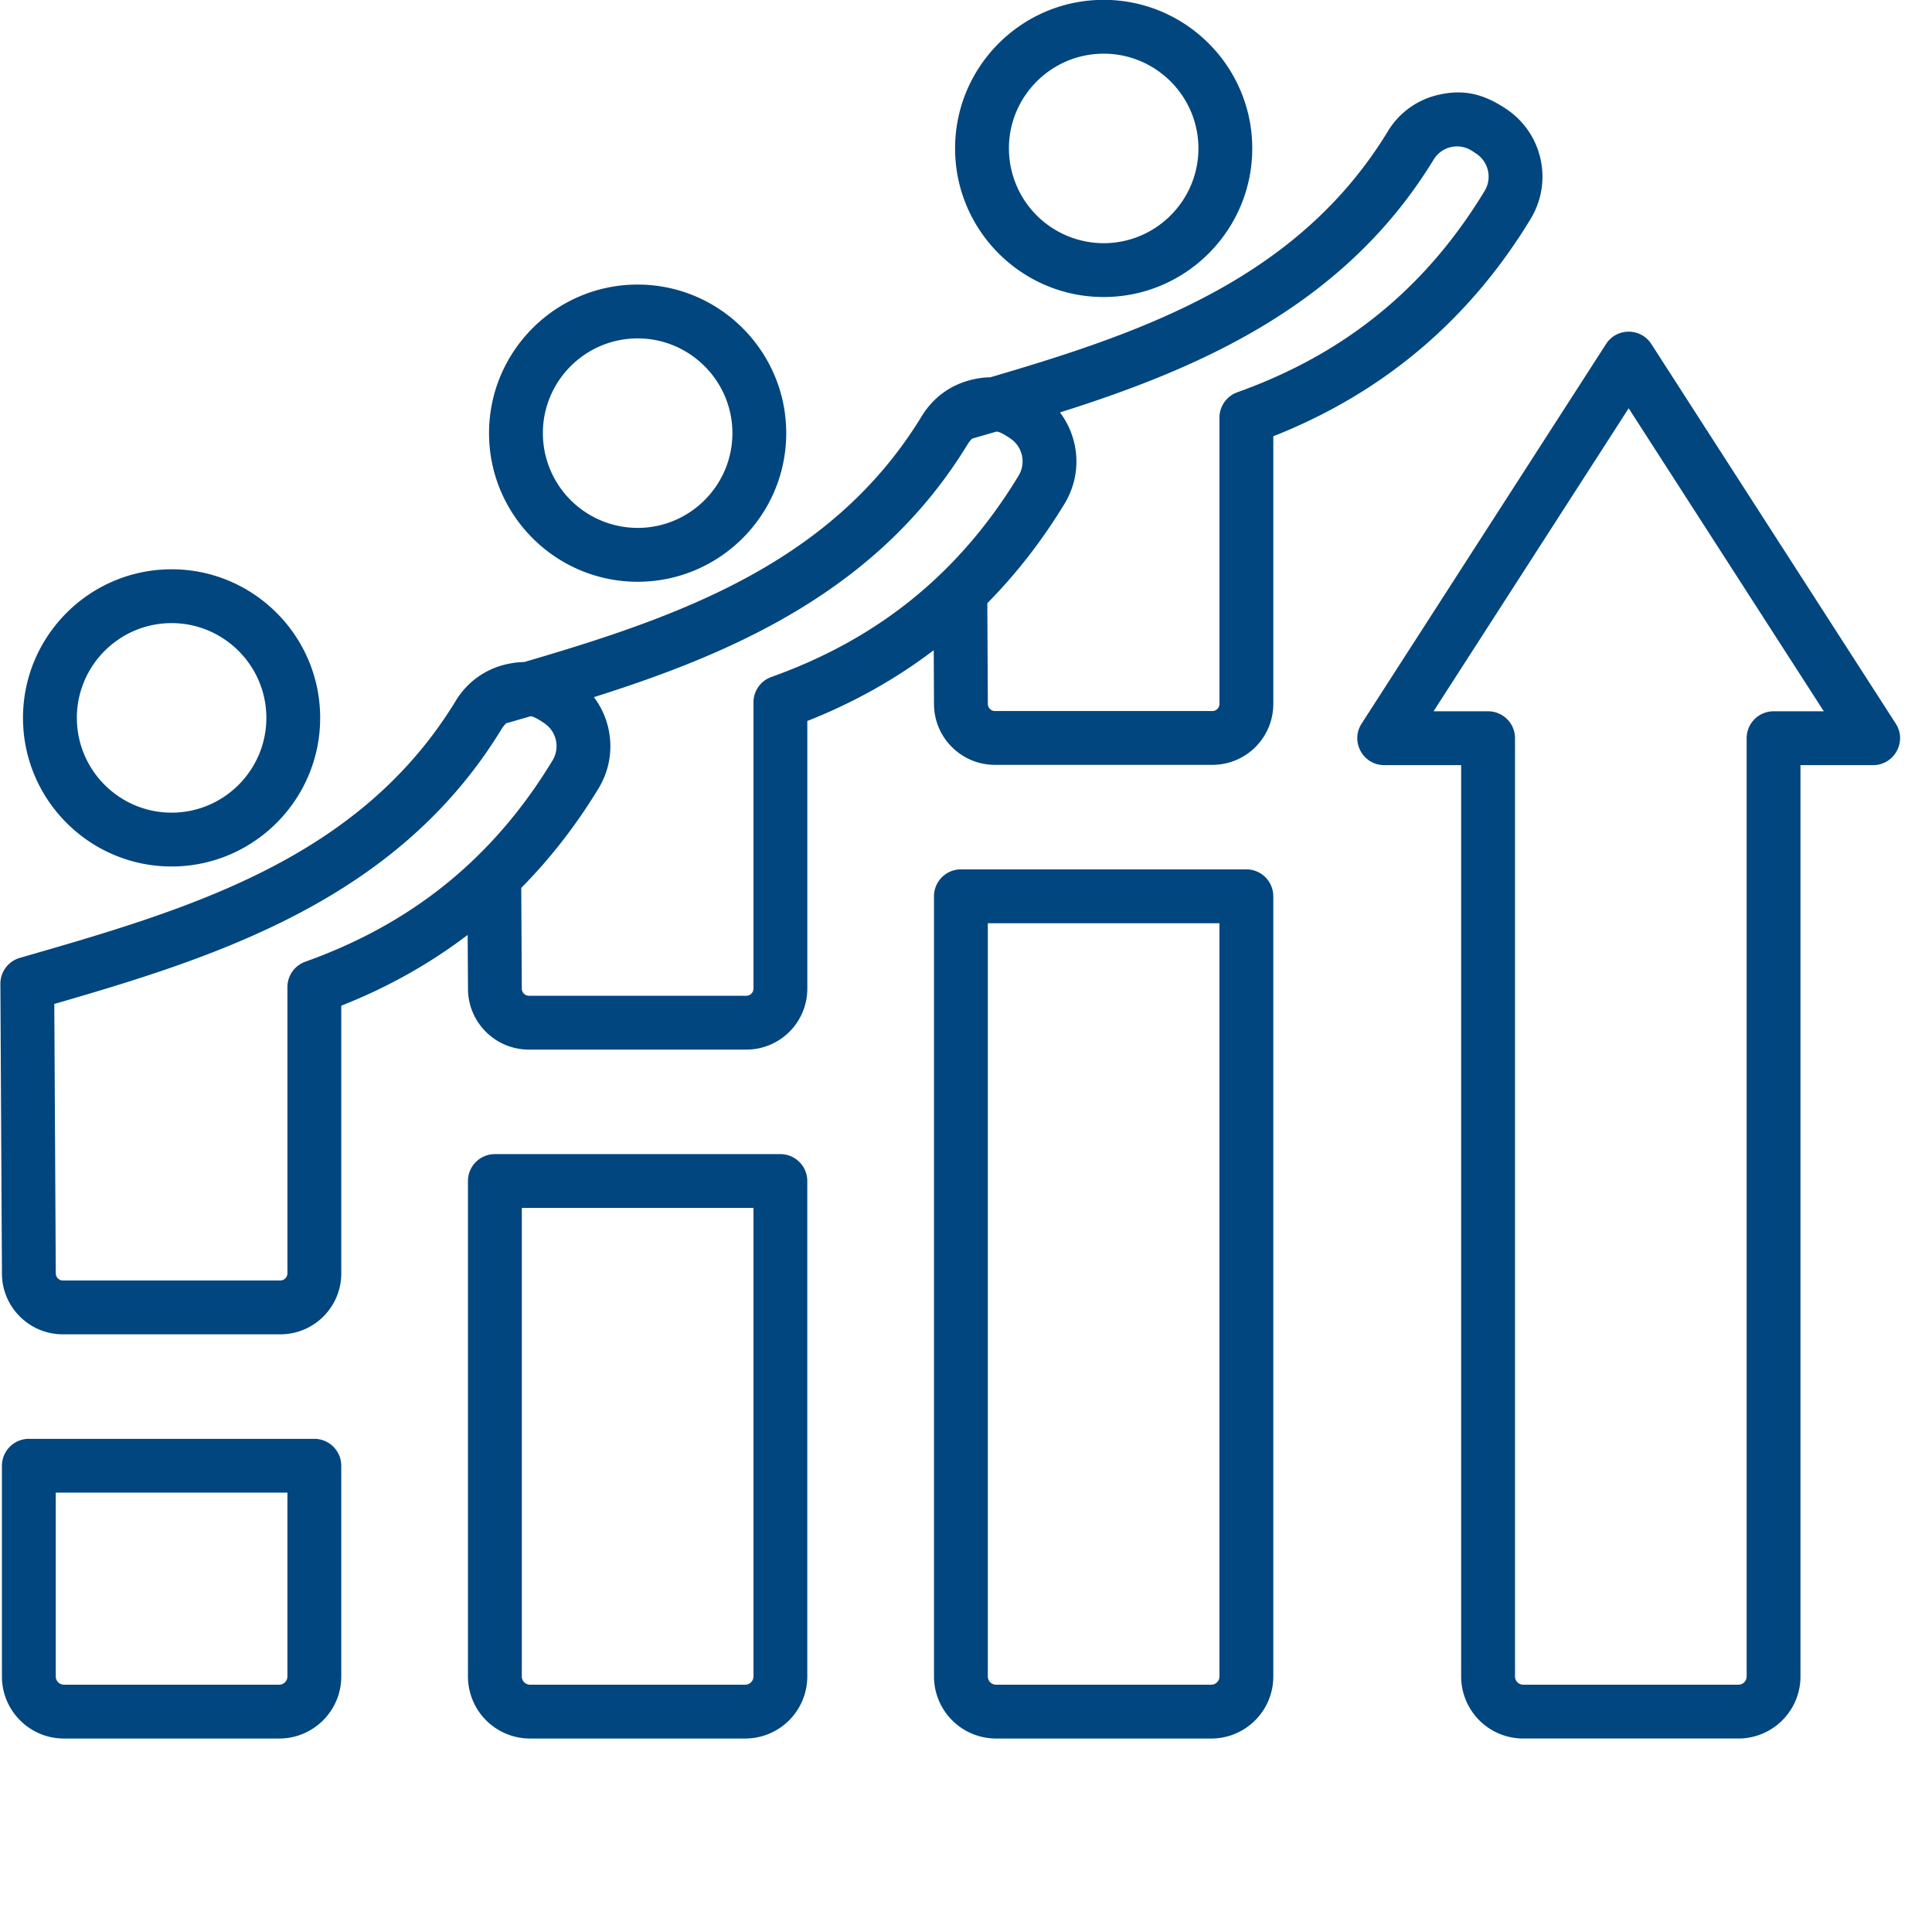
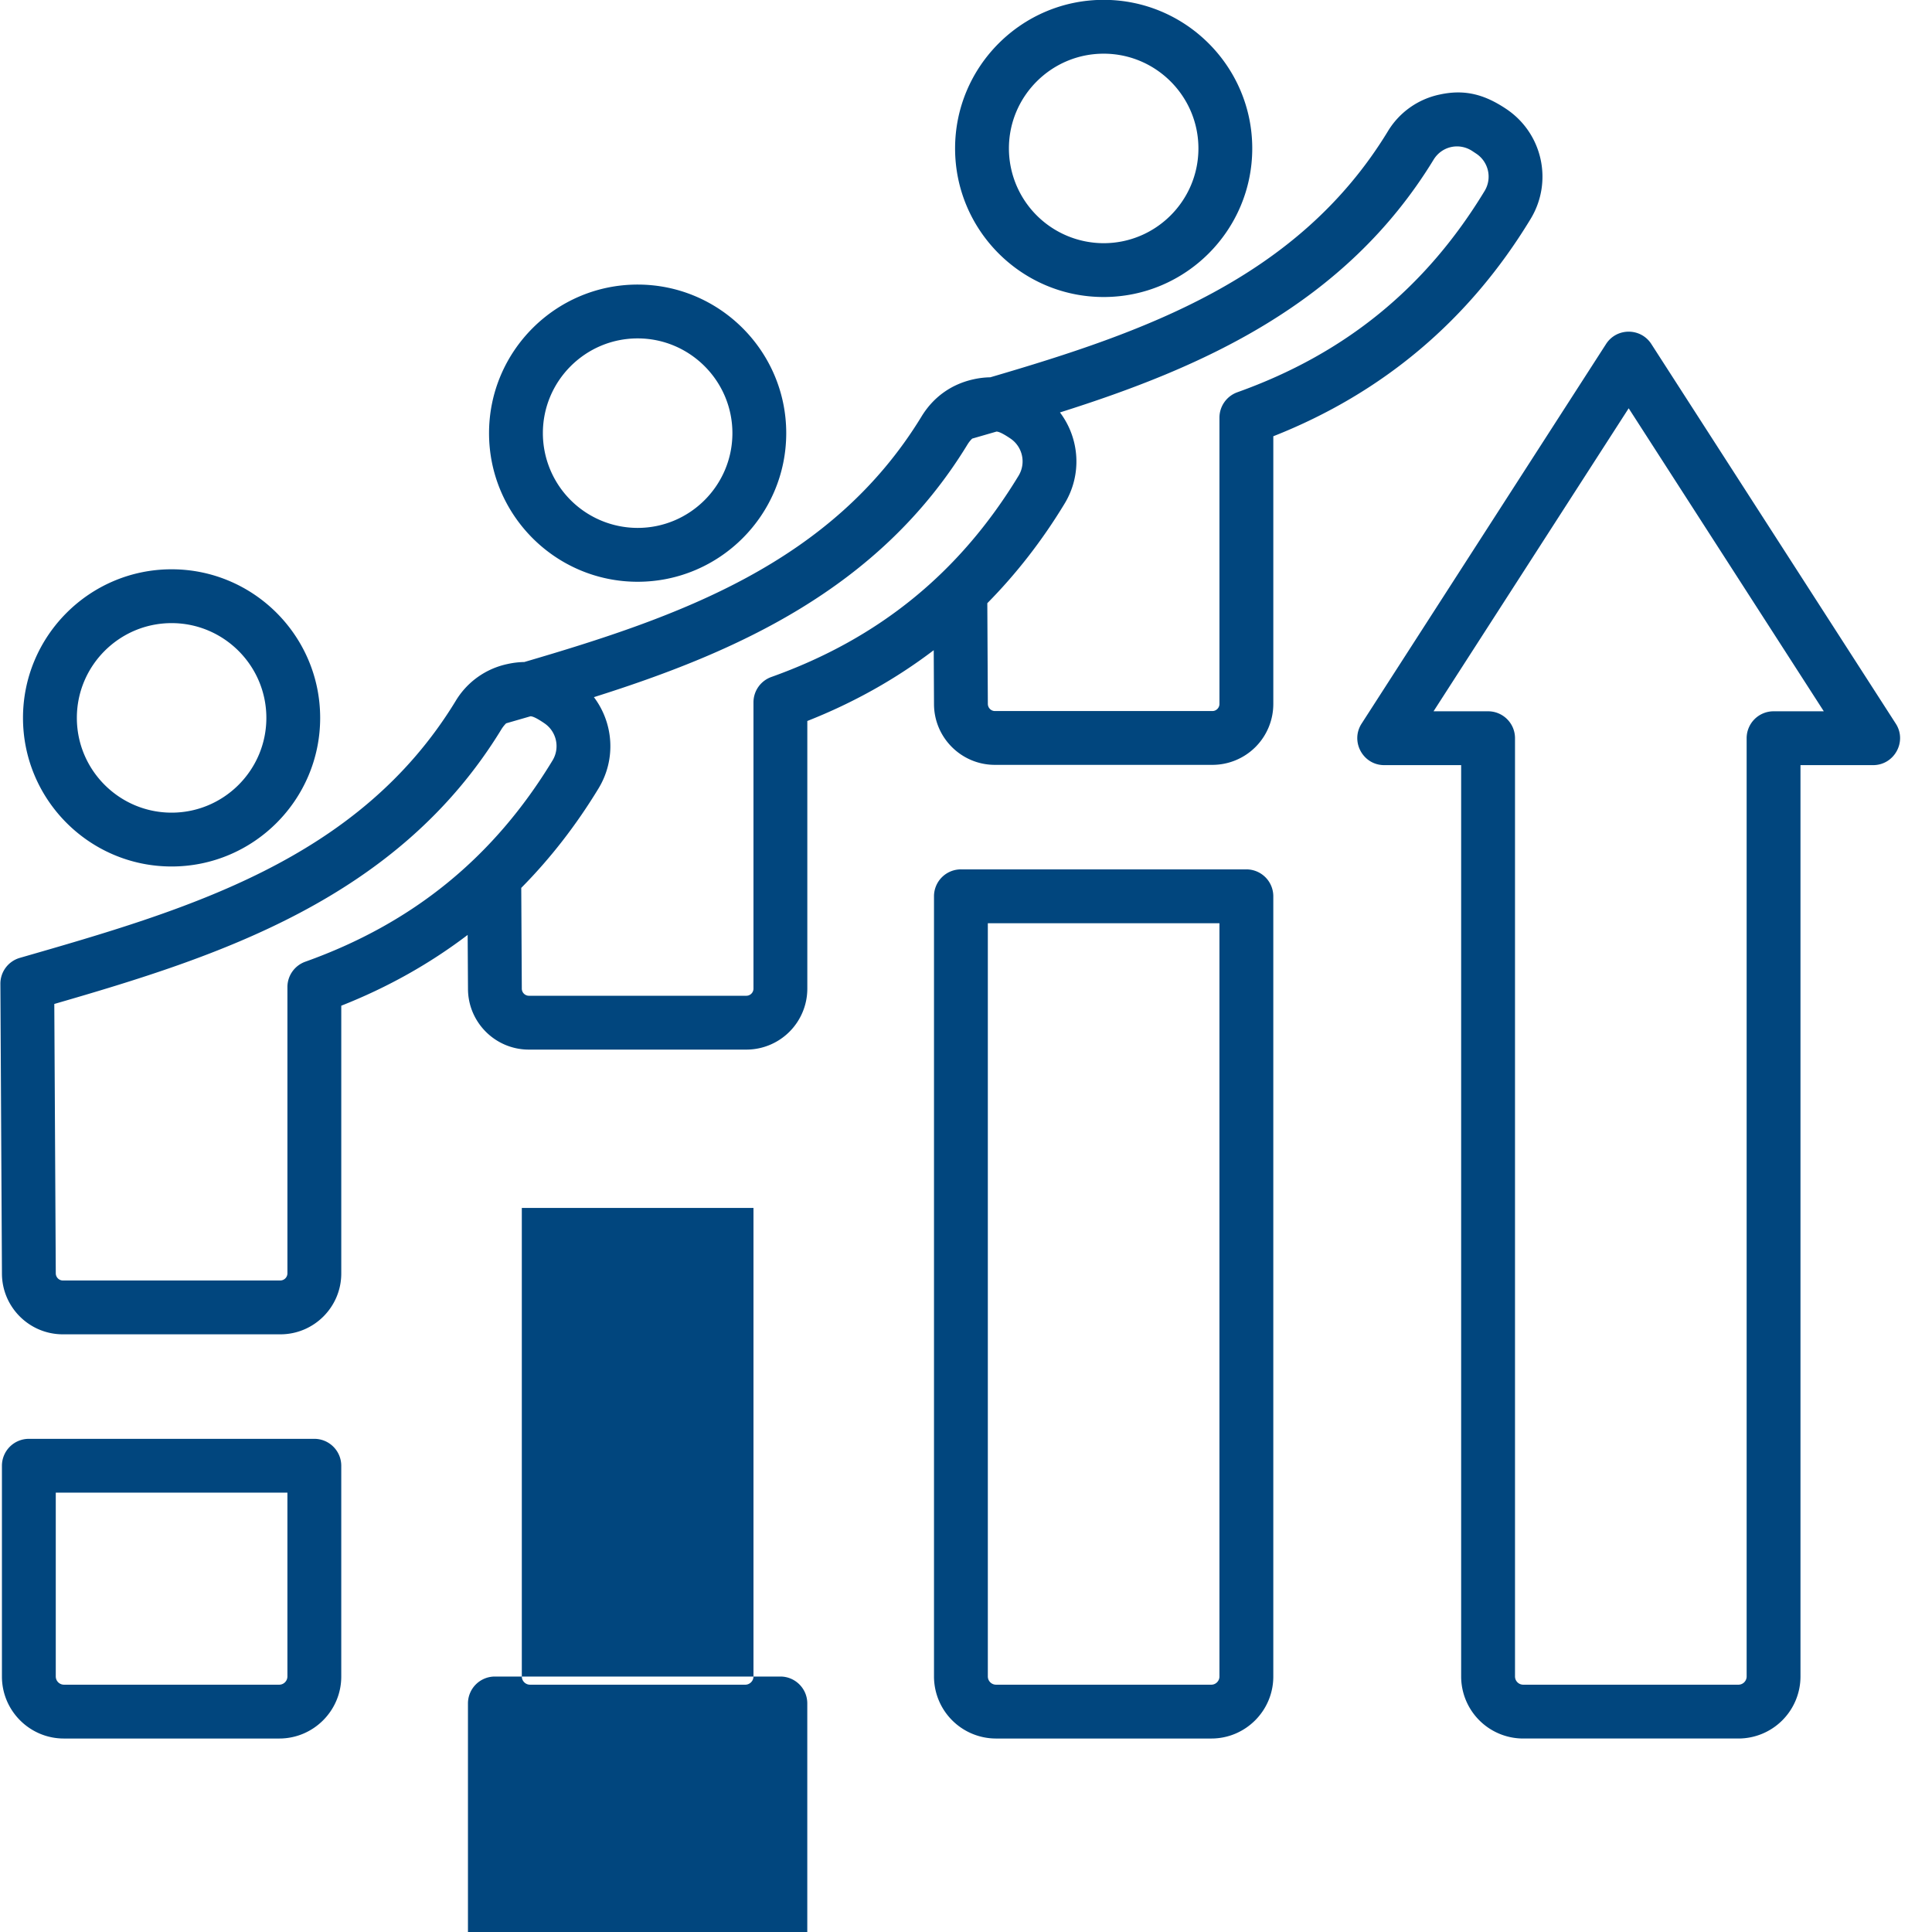
<svg xmlns="http://www.w3.org/2000/svg" width="400" zoomAndPan="magnify" viewBox="0 0 300 300" height="400" preserveAspectRatio="xMidYMid meet">
-   <path fill="#01467e" d="M275.398 110.449a4.18 4.18 0 0 0-4.18 4.18v145.703a1.28 1.28 0 0 1-1.262 1.266h-33.445a1.28 1.28 0 0 1-1.262-1.266V114.625c0-2.305-1.867-4.176-4.184-4.176h-8.465l30.301-47.051 30.297 47.051zm18.977 1.918l-37.957-58.949c-1.641-2.547-5.379-2.562-7.031 0l-37.961 58.949c-1.785 2.773.215 6.441 3.512 6.441h11.949v141.523a9.64 9.64 0 0 0 9.625 9.625h33.445a9.64 9.64 0 0 0 9.621-9.625V118.809h11.281c3.293 0 5.309-3.672 3.516-6.441zm-105.02 147.965c0 .688-.57 1.266-1.258 1.266h-33.445a1.28 1.28 0 0 1-1.262-1.266V143.359h35.965zm4.184-125.336h-44.324a4.18 4.18 0 0 0-4.184 4.18v121.156a9.64 9.64 0 0 0 9.621 9.625h33.445c5.309 0 9.621-4.32 9.621-9.625V139.176a4.18 4.18 0 0 0-4.18-4.18zM117 260.332c0 .688-.582 1.266-1.266 1.266H82.285a1.28 1.28 0 0 1-1.258-1.266V187.57H117zm4.176-81.121H76.844a4.18 4.18 0 0 0-4.18 4.176v76.945a9.64 9.64 0 0 0 9.621 9.625h33.445a9.64 9.64 0 0 0 9.625-9.625v-76.945c0-2.305-1.875-4.176-4.18-4.176zM171.375 8.336c8.113 0 14.715 6.602 14.715 14.711 0 8.117-6.602 14.715-14.715 14.715a14.73 14.73 0 0 1-14.711-14.715c0-8.109 6.598-14.711 14.711-14.711zm0 37.785c12.723 0 23.074-10.348 23.074-23.074 0-12.719-10.352-23.07-23.074-23.07s-23.07 10.352-23.07 23.07c0 12.727 10.348 23.074 23.07 23.074zm20.758 14.789c16.699-5.961 29.254-16.184 38.395-31.254a4.28 4.28 0 0 0-1.27-5.777l-.605-.402c-2.051-1.375-4.758-.789-6.047 1.32-13.734 22.512-36.051 32.309-58.016 39.246 3.039 4.023 3.477 9.617.719 14.16-3.48 5.742-7.492 10.895-12 15.461l.082 15.633c0 .609.496 1.113 1.09 1.113h33.789c.59 0 1.086-.504 1.086-1.094V64.848a4.19 4.19 0 0 1 2.777-3.937zm-72.367 44.215c16.695-5.961 29.254-16.184 38.398-31.254 1.188-1.965.629-4.5-1.27-5.781-.508-.34-1.648-1.094-2.172-1.07l-3.758 1.086c-.27.258-.512.555-.727.906-13.73 22.512-36.051 32.305-58.016 39.242 3.039 4.023 3.48 9.617.723 14.164-3.484 5.738-7.496 10.895-12.004 15.453l.086 15.633a1.11 1.11 0 0 0 1.09 1.117h33.789a1.11 1.11 0 0 0 1.094-1.09v-44.469a4.18 4.18 0 0 1 2.766-3.937zm-72.363 44.211c16.695-5.961 29.258-16.184 38.395-31.254 1.188-1.961.625-4.5-1.273-5.777-.512-.348-1.637-1.098-2.16-1.078l-3.77 1.09c-.266.262-.504.555-.723.906-16.125 26.441-44.102 35.34-69.441 42.672l.23 41.82c0 .617.5 1.117 1.094 1.117h33.785a1.11 1.11 0 0 0 1.09-1.094v-44.465a4.18 4.18 0 0 1 2.773-3.937zM237.676 33.992c3.504-5.781 1.859-13.273-3.754-17.051-3.281-2.199-6.359-3.137-10.359-2.262a12.34 12.34 0 0 0-8.09 5.766c-13.93 22.824-37.777 31.141-61.699 38.141-.855.016-1.711.113-2.578.305-3.453.754-6.25 2.75-8.094 5.77-13.922 22.824-37.777 31.137-61.691 38.137a12.97 12.97 0 0 0-2.578.305 12.35 12.35 0 0 0-8.094 5.77c-15.082 24.723-41.812 32.422-67.652 39.863-1.805.52-3.039 2.168-3.027 4.039l.242 44.965c0 5.211 4.238 9.453 9.457 9.453h33.781c5.215 0 9.453-4.242 9.453-9.453v-41.574c7.188-2.836 13.738-6.516 19.625-10.992l.051 8.359c0 5.207 4.238 9.449 9.453 9.449h33.789a9.47 9.47 0 0 0 9.449-9.449v-41.578c7.188-2.836 13.742-6.516 19.629-10.992l.043 8.355c0 5.211 4.242 9.449 9.453 9.449h33.789a9.46 9.46 0 0 0 9.445-9.449V67.742c17.004-6.707 30.438-18.047 39.957-33.75zM99.012 52.547c8.105 0 14.715 6.602 14.715 14.715s-6.609 14.711-14.715 14.711a14.73 14.73 0 0 1-14.715-14.711c0-8.113 6.598-14.715 14.715-14.715zm0 37.789c-12.727 0-23.074-10.355-23.074-23.074s10.348-23.074 23.074-23.074c12.719 0 23.074 10.352 23.074 23.074S111.73 90.336 99.012 90.336zm-72.367 6.422c8.109 0 14.715 6.602 14.715 14.715s-6.605 14.715-14.715 14.715-14.711-6.602-14.711-14.715 6.598-14.715 14.711-14.715zm0 37.789c-12.723 0-23.074-10.352-23.074-23.074s10.352-23.074 23.074-23.074 23.07 10.352 23.07 23.074-10.352 23.074-23.07 23.074zm17.984 125.785a1.28 1.28 0 0 1-1.266 1.266H9.922a1.28 1.28 0 0 1-1.262-1.266v-28.555h35.969zm4.184-36.91H4.48a4.18 4.18 0 0 0-4.18 4.18v32.73c0 5.309 4.313 9.625 9.621 9.625h33.441c5.309 0 9.629-4.32 9.629-9.625v-32.73c0-2.309-1.879-4.18-4.18-4.18zm0 0" fill-rule="evenodd" />
+   <path fill="#01467e" d="M275.398 110.449a4.18 4.18 0 0 0-4.18 4.18v145.703a1.28 1.28 0 0 1-1.262 1.266h-33.445a1.28 1.28 0 0 1-1.262-1.266V114.625c0-2.305-1.867-4.176-4.184-4.176h-8.465l30.301-47.051 30.297 47.051zm18.977 1.918l-37.957-58.949c-1.641-2.547-5.379-2.562-7.031 0l-37.961 58.949c-1.785 2.773.215 6.441 3.512 6.441h11.949v141.523a9.64 9.64 0 0 0 9.625 9.625h33.445a9.64 9.64 0 0 0 9.621-9.625V118.809h11.281c3.293 0 5.309-3.672 3.516-6.441zm-105.02 147.965c0 .688-.57 1.266-1.258 1.266h-33.445a1.28 1.28 0 0 1-1.262-1.266V143.359h35.965zm4.184-125.336h-44.324a4.18 4.18 0 0 0-4.184 4.18v121.156a9.64 9.64 0 0 0 9.621 9.625h33.445c5.309 0 9.621-4.32 9.621-9.625V139.176a4.18 4.18 0 0 0-4.18-4.18zM117 260.332c0 .688-.582 1.266-1.266 1.266H82.285a1.28 1.28 0 0 1-1.258-1.266V187.57H117zH76.844a4.18 4.18 0 0 0-4.18 4.176v76.945a9.64 9.64 0 0 0 9.621 9.625h33.445a9.64 9.64 0 0 0 9.625-9.625v-76.945c0-2.305-1.875-4.176-4.18-4.176zM171.375 8.336c8.113 0 14.715 6.602 14.715 14.711 0 8.117-6.602 14.715-14.715 14.715a14.73 14.73 0 0 1-14.711-14.715c0-8.109 6.598-14.711 14.711-14.711zm0 37.785c12.723 0 23.074-10.348 23.074-23.074 0-12.719-10.352-23.07-23.074-23.07s-23.07 10.352-23.07 23.07c0 12.727 10.348 23.074 23.07 23.074zm20.758 14.789c16.699-5.961 29.254-16.184 38.395-31.254a4.28 4.28 0 0 0-1.27-5.777l-.605-.402c-2.051-1.375-4.758-.789-6.047 1.32-13.734 22.512-36.051 32.309-58.016 39.246 3.039 4.023 3.477 9.617.719 14.16-3.48 5.742-7.492 10.895-12 15.461l.082 15.633c0 .609.496 1.113 1.09 1.113h33.789c.59 0 1.086-.504 1.086-1.094V64.848a4.19 4.19 0 0 1 2.777-3.937zm-72.367 44.215c16.695-5.961 29.254-16.184 38.398-31.254 1.188-1.965.629-4.5-1.27-5.781-.508-.34-1.648-1.094-2.172-1.07l-3.758 1.086c-.27.258-.512.555-.727.906-13.73 22.512-36.051 32.305-58.016 39.242 3.039 4.023 3.48 9.617.723 14.164-3.484 5.738-7.496 10.895-12.004 15.453l.086 15.633a1.11 1.11 0 0 0 1.09 1.117h33.789a1.11 1.11 0 0 0 1.094-1.09v-44.469a4.18 4.18 0 0 1 2.766-3.937zm-72.363 44.211c16.695-5.961 29.258-16.184 38.395-31.254 1.188-1.961.625-4.5-1.273-5.777-.512-.348-1.637-1.098-2.16-1.078l-3.77 1.09c-.266.262-.504.555-.723.906-16.125 26.441-44.102 35.34-69.441 42.672l.23 41.82c0 .617.5 1.117 1.094 1.117h33.785a1.11 1.11 0 0 0 1.09-1.094v-44.465a4.18 4.18 0 0 1 2.773-3.937zM237.676 33.992c3.504-5.781 1.859-13.273-3.754-17.051-3.281-2.199-6.359-3.137-10.359-2.262a12.34 12.34 0 0 0-8.09 5.766c-13.93 22.824-37.777 31.141-61.699 38.141-.855.016-1.711.113-2.578.305-3.453.754-6.25 2.75-8.094 5.77-13.922 22.824-37.777 31.137-61.691 38.137a12.97 12.97 0 0 0-2.578.305 12.35 12.35 0 0 0-8.094 5.77c-15.082 24.723-41.812 32.422-67.652 39.863-1.805.52-3.039 2.168-3.027 4.039l.242 44.965c0 5.211 4.238 9.453 9.457 9.453h33.781c5.215 0 9.453-4.242 9.453-9.453v-41.574c7.188-2.836 13.738-6.516 19.625-10.992l.051 8.359c0 5.207 4.238 9.449 9.453 9.449h33.789a9.47 9.47 0 0 0 9.449-9.449v-41.578c7.188-2.836 13.742-6.516 19.629-10.992l.043 8.355c0 5.211 4.242 9.449 9.453 9.449h33.789a9.46 9.46 0 0 0 9.445-9.449V67.742c17.004-6.707 30.438-18.047 39.957-33.75zM99.012 52.547c8.105 0 14.715 6.602 14.715 14.715s-6.609 14.711-14.715 14.711a14.73 14.73 0 0 1-14.715-14.711c0-8.113 6.598-14.715 14.715-14.715zm0 37.789c-12.727 0-23.074-10.355-23.074-23.074s10.348-23.074 23.074-23.074c12.719 0 23.074 10.352 23.074 23.074S111.73 90.336 99.012 90.336zm-72.367 6.422c8.109 0 14.715 6.602 14.715 14.715s-6.605 14.715-14.715 14.715-14.711-6.602-14.711-14.715 6.598-14.715 14.711-14.715zm0 37.789c-12.723 0-23.074-10.352-23.074-23.074s10.352-23.074 23.074-23.074 23.07 10.352 23.07 23.074-10.352 23.074-23.07 23.074zm17.984 125.785a1.28 1.28 0 0 1-1.266 1.266H9.922a1.28 1.28 0 0 1-1.262-1.266v-28.555h35.969zm4.184-36.91H4.48a4.18 4.18 0 0 0-4.18 4.18v32.73c0 5.309 4.313 9.625 9.621 9.625h33.441c5.309 0 9.629-4.32 9.629-9.625v-32.73c0-2.309-1.879-4.18-4.18-4.18zm0 0" fill-rule="evenodd" />
</svg>